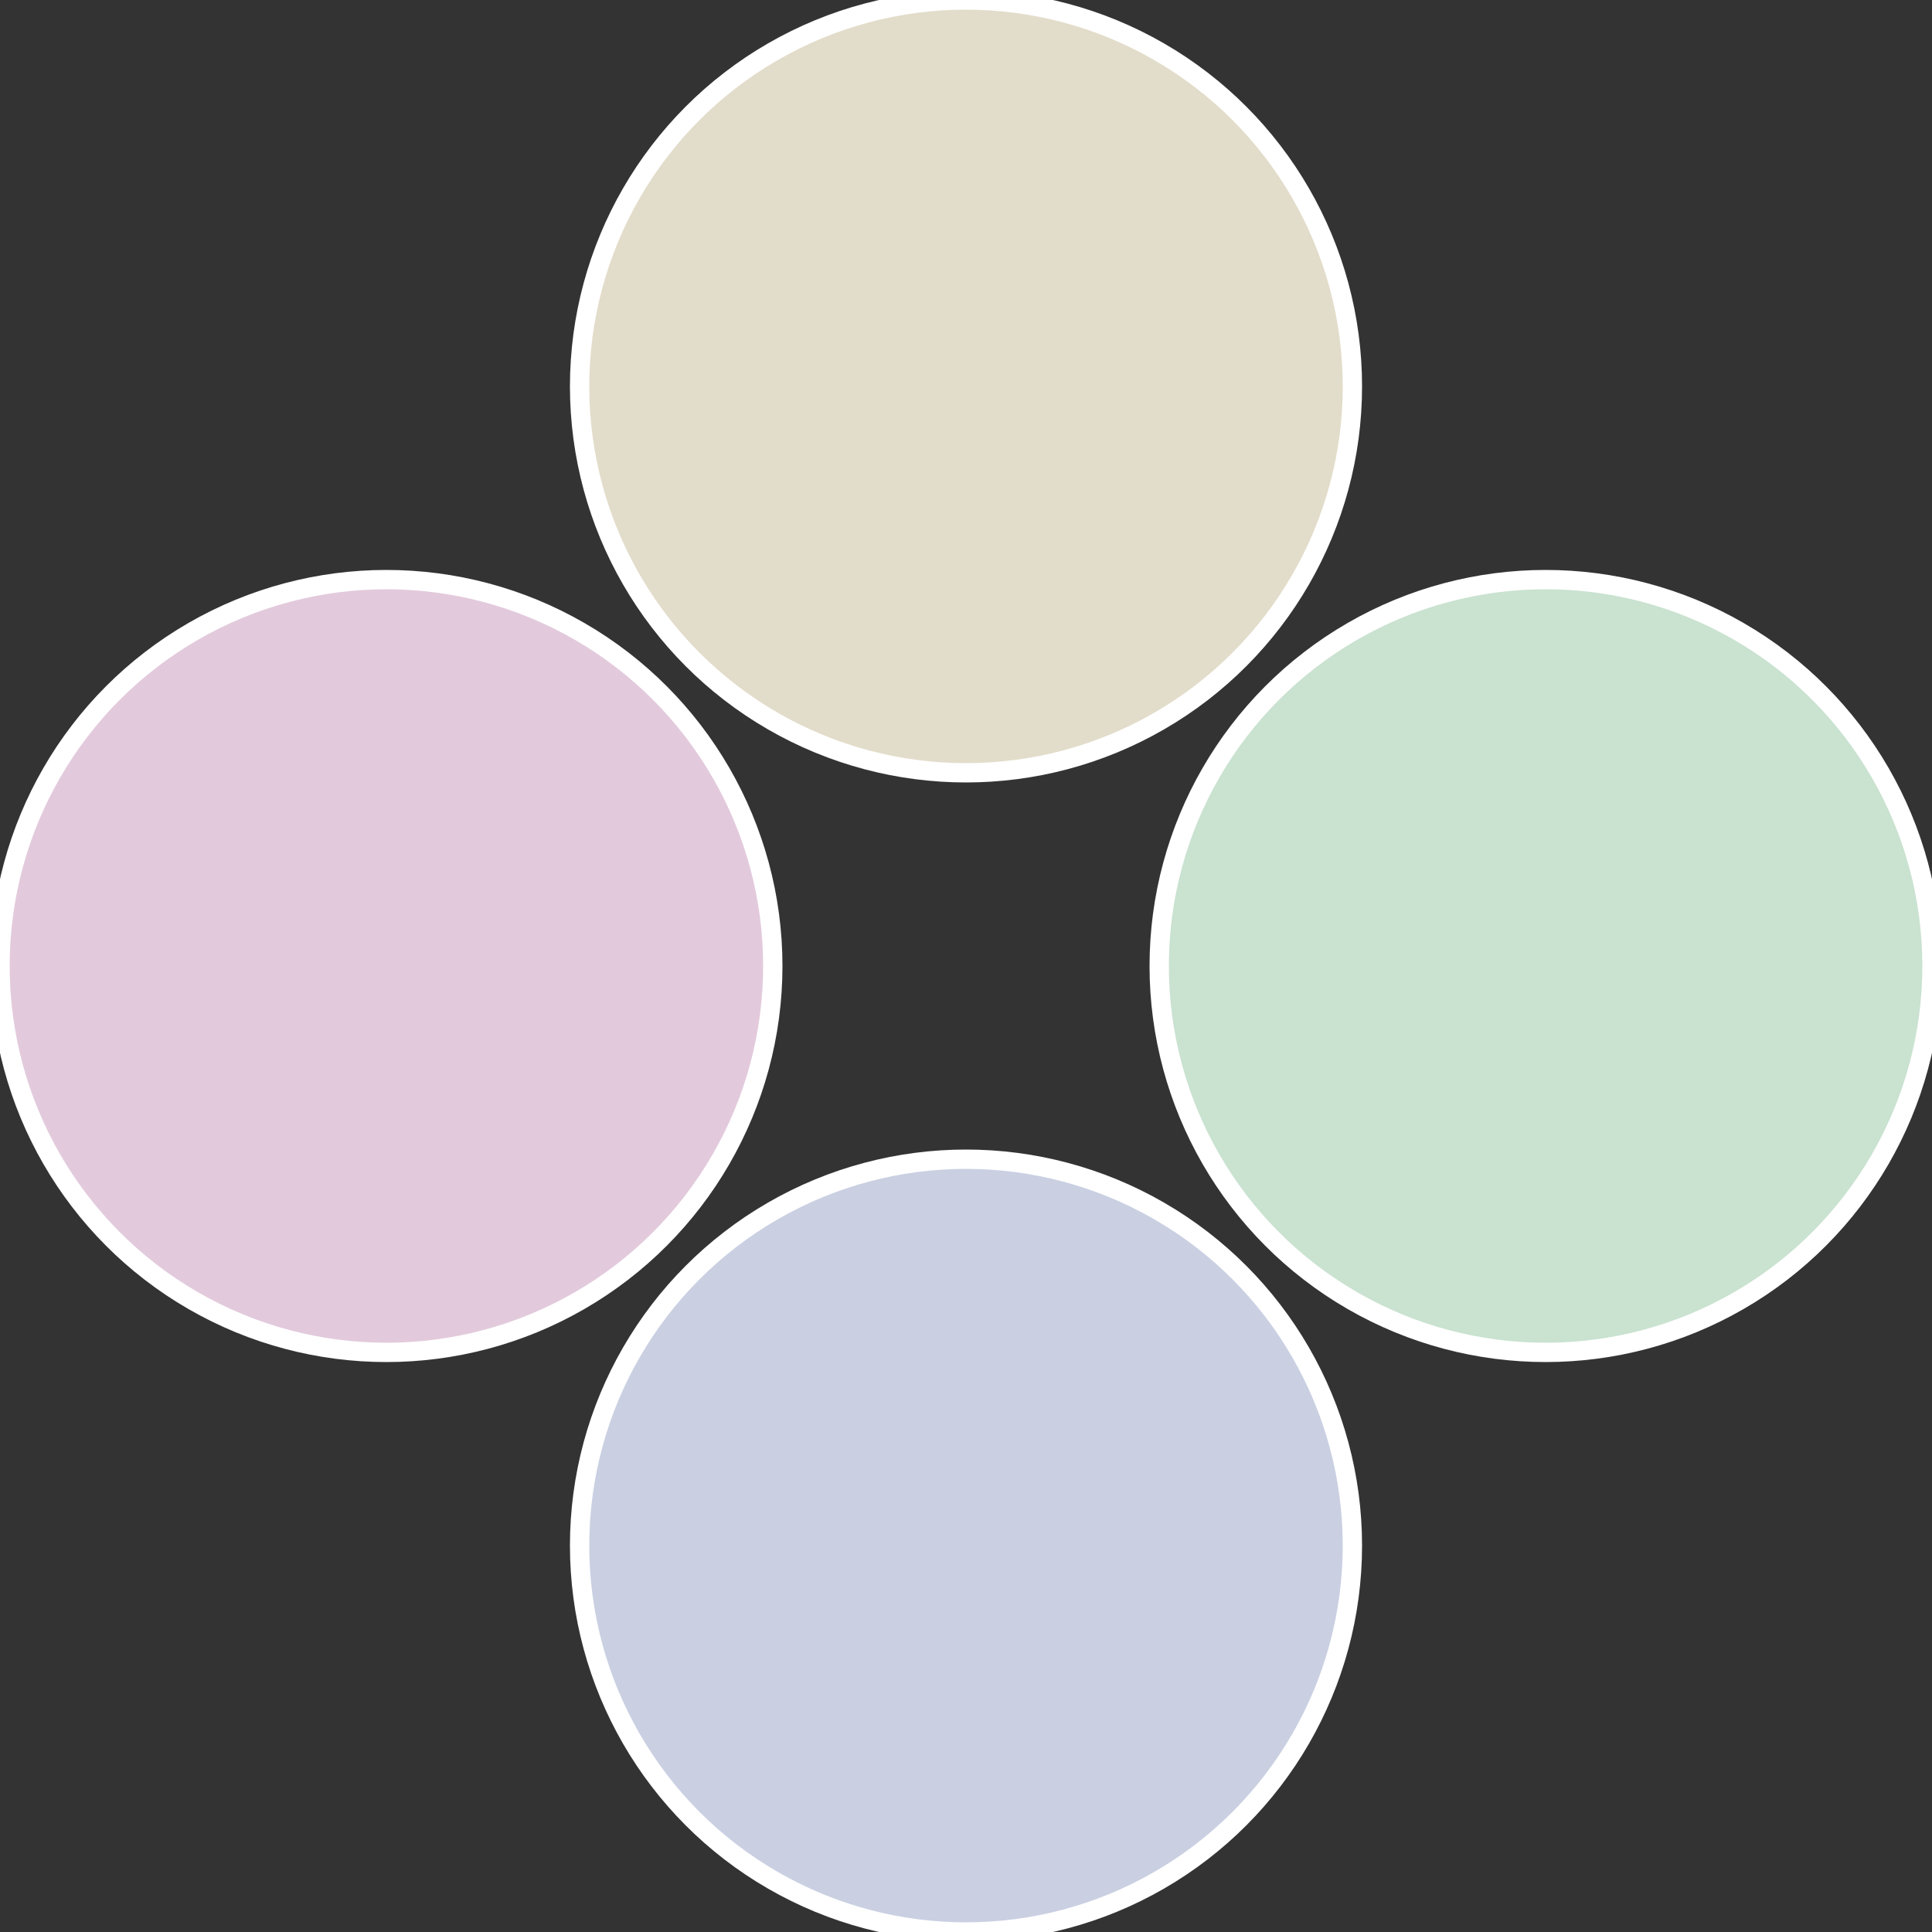
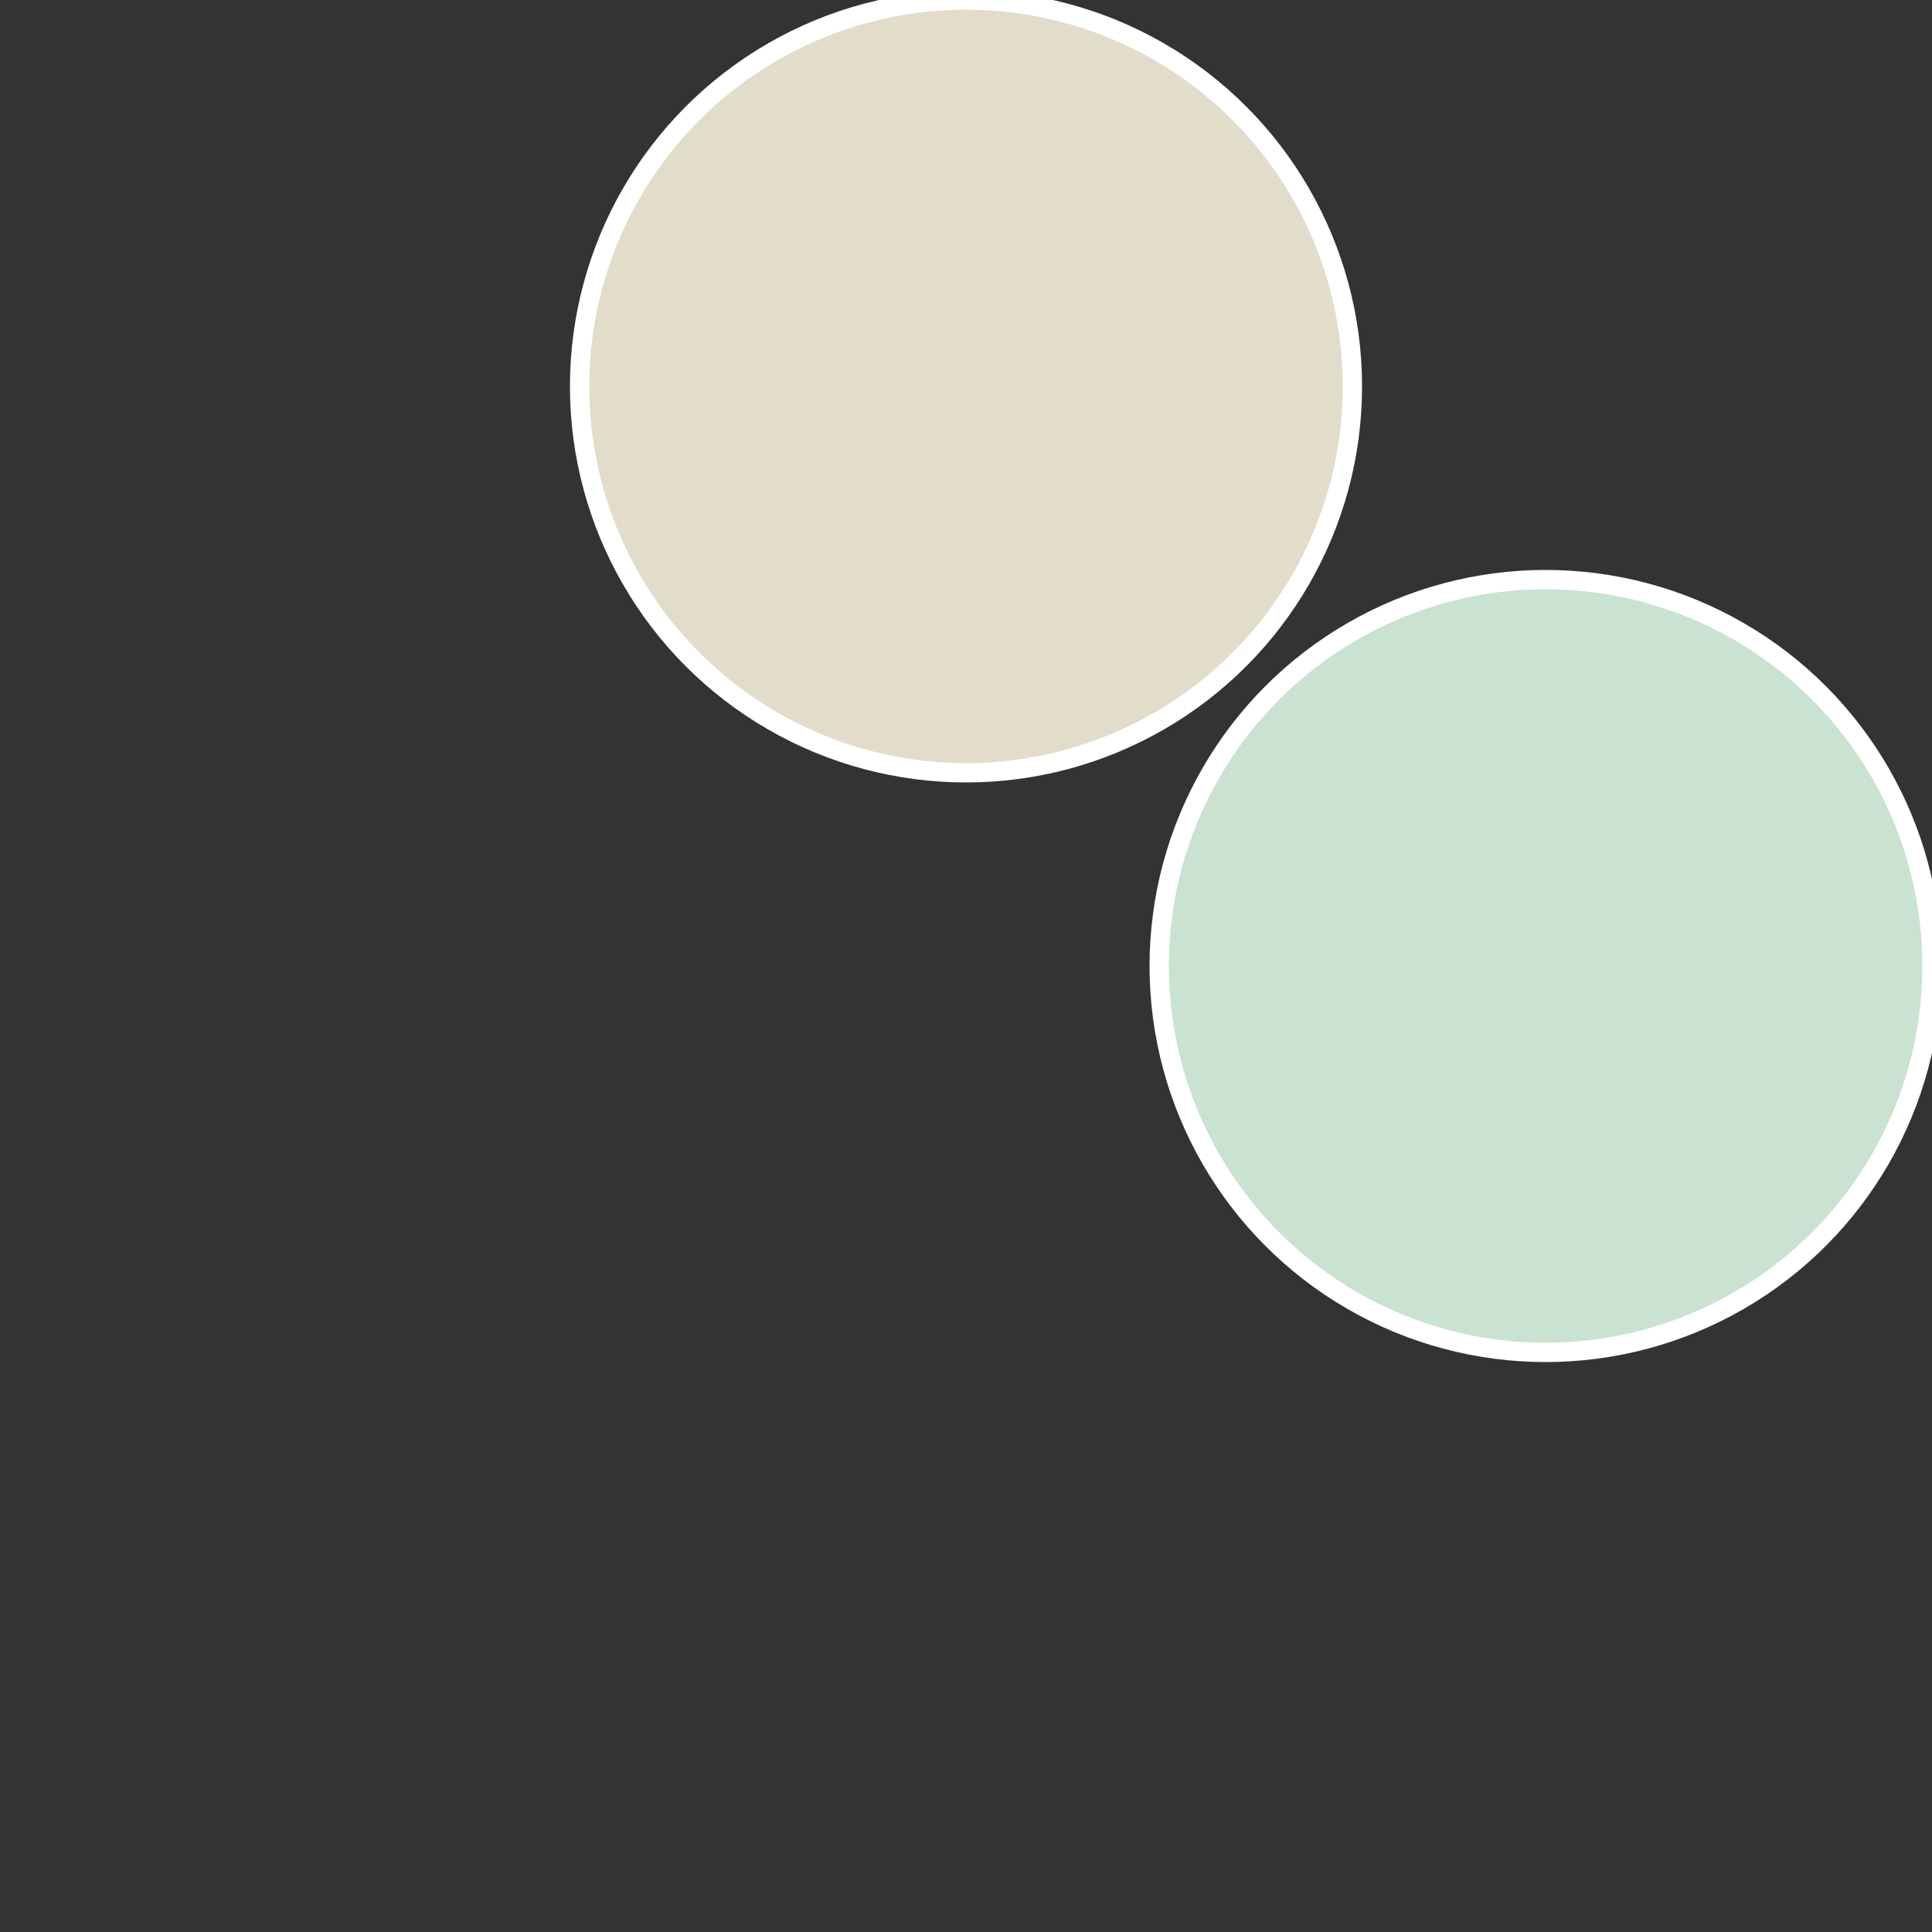
<svg xmlns="http://www.w3.org/2000/svg" width="500" height="500" viewBox="-1 -1 2 2">
  <rect x="-1" y="-1" width="2" height="2" fill="#333333" stroke="none" />
  <circle cx="0.6" cy="0" r="0.4" fill="#cae2d0" stroke="#fff" stroke-width="1%" />
-   <circle cx="3.6739403974421E-17" cy="0.6" r="0.4" fill="#cad0e2" stroke="#fff" stroke-width="1%" />
-   <circle cx="-0.6" cy="7.3478807948841E-17" r="0.4" fill="#e2cadc" stroke="#fff" stroke-width="1%" />
  <circle cx="-1.1021821192326E-16" cy="-0.6" r="0.4" fill="#e2dcca" stroke="#fff" stroke-width="1%" />
</svg>